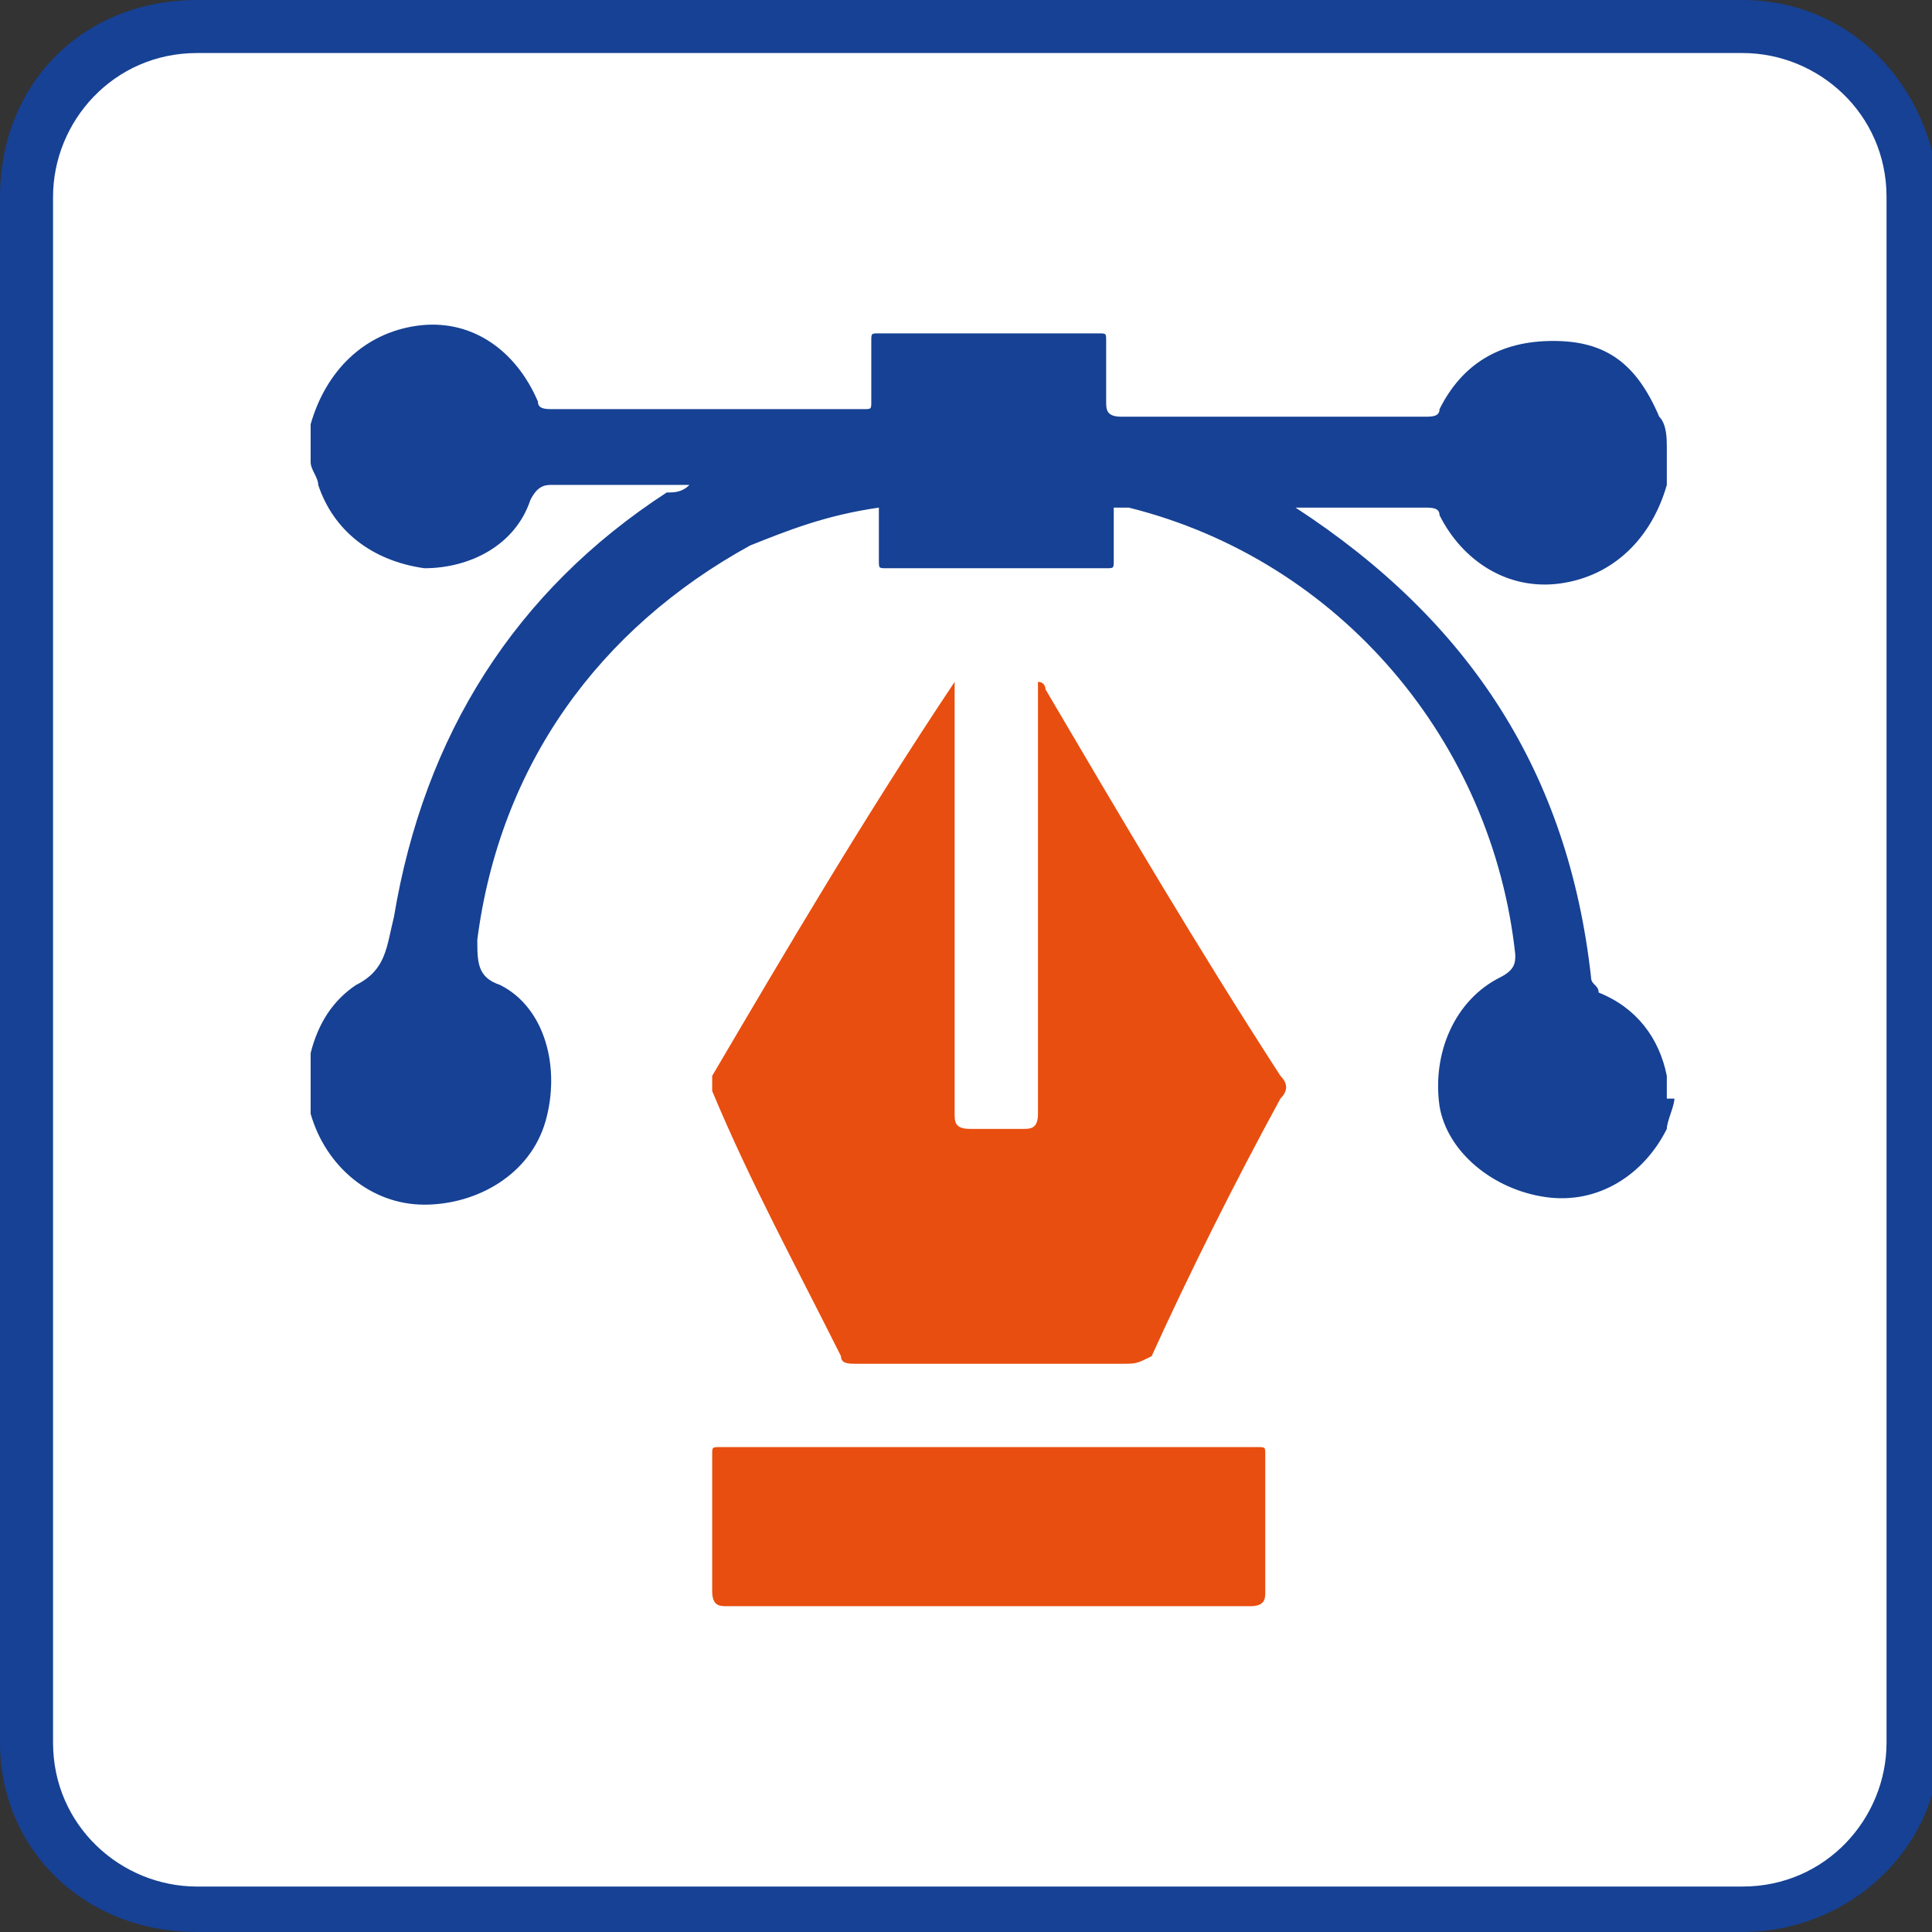
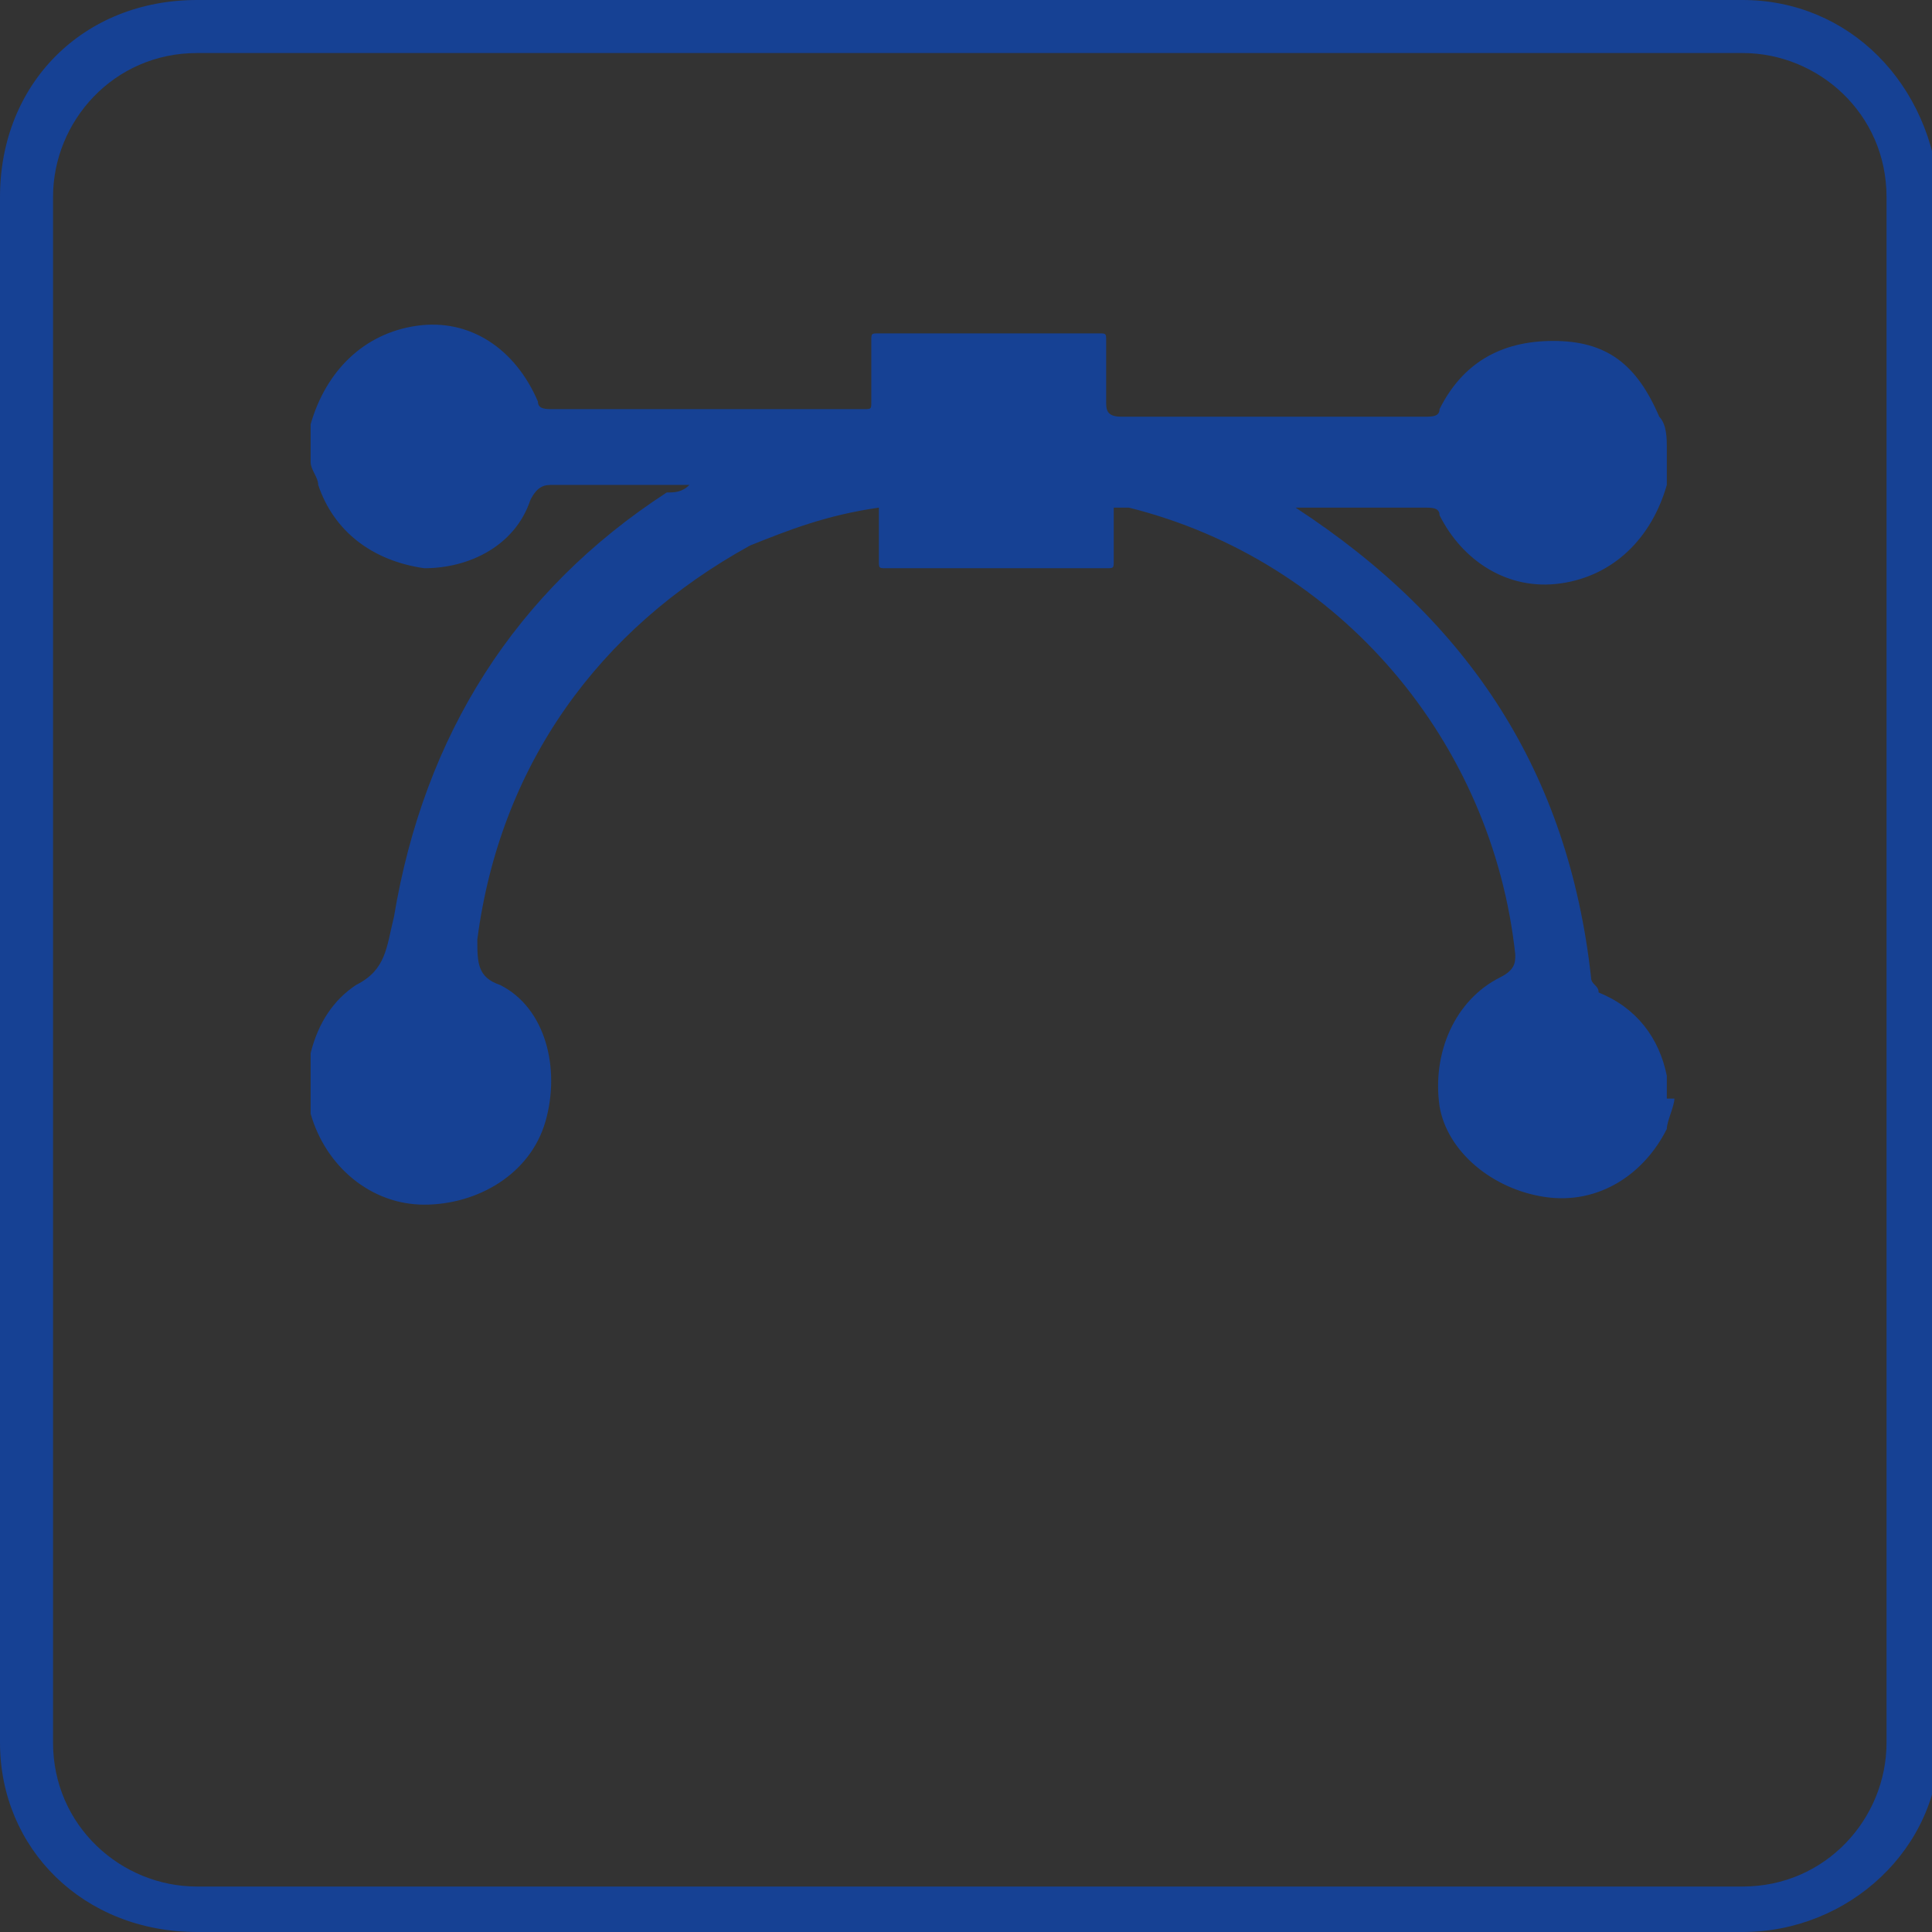
<svg xmlns="http://www.w3.org/2000/svg" xmlns:xlink="http://www.w3.org/1999/xlink" version="1.1" id="Camada_1" x="0px" y="0px" viewBox="0 0 25.5 25.5" style="enable-background:new 0 0 25.5 25.5;" xml:space="preserve">
  <rect x="0" y="0" width="25.5" height="25.5" fill="#333333" stroke="none" />
  <style type="text/css">
	.st0{clip-path:url(#SVGID_00000038396660256090237450000014110612555351748752_);fill:#FFFFFF;}
	.st1{clip-path:url(#SVGID_00000160168092168436882230000011533848051504779409_);fill:#164194;}
	.st2{fill:#164194;}
	.st3{fill:#E84E0F;}
</style>
  <g>
    <g>
      <g>
        <g>
          <g>
            <g>
              <g>
                <g>
                  <g>
                    <g>
                      <g>
                        <g>
                          <g>
                            <g>
                              <g>
                                <defs>
                                  <rect id="SVGID_1_" y="0" width="25.5" height="25.5" />
                                </defs>
                                <clipPath id="SVGID_00000142887259219322680100000002319820957077169336_">
                                  <use xlink:href="#SVGID_1_" style="overflow:visible;" />
                                </clipPath>
-                                 <path style="clip-path:url(#SVGID_00000142887259219322680100000002319820957077169336_);fill:#FFFFFF;" d="                 M2.6,25.2c-1.2,0-2.2-1-2.2-2.2V2.6c0-1.2,1-2.2,2.2-2.2H23c1.2,0,2.2,1,2.2,2.2V23c0,1.2-1,2.2-2.2,2.2H2.6z" />
                              </g>
                            </g>
                          </g>
                          <g>
                            <g>
                              <g>
                                <defs>
                                  <rect id="SVGID_00000005946662721472387580000012828671214479199126_" y="0" width="25.5" height="25.5" />
                                </defs>
                                <clipPath id="SVGID_00000006681338002235450270000001509398006881483143_">
                                  <use xlink:href="#SVGID_00000005946662721472387580000012828671214479199126_" style="overflow:visible;" />
                                </clipPath>
                                <path style="clip-path:url(#SVGID_00000006681338002235450270000001509398006881483143_);fill:#164194;" d="M23,0.7                 c1,0,1.9,0.8,1.9,1.9V23c0,1-0.8,1.9-1.9,1.9H2.6c-1,0-1.9-0.8-1.9-1.9V2.6c0-1,0.8-1.9,1.9-1.9                 C2.6,0.7,23,0.7,23,0.7z M23,0H2.6C1.1,0,0,1.1,0,2.6V23c0,1.4,1.1,2.5,2.6,2.5H23c1.4,0,2.6-1.1,2.6-2.5V2.6                 C25.5,1.1,24.4,0,23,0" />
                              </g>
                            </g>
                          </g>
                        </g>
                      </g>
                    </g>
                  </g>
                </g>
              </g>
            </g>
          </g>
        </g>
      </g>
    </g>
    <path class="st2" d="M22.1,14.5c0,0.1-0.1,0.3-0.1,0.4c-0.3,0.6-0.9,1-1.6,0.9c-0.7-0.1-1.3-0.6-1.4-1.2c-0.1-0.7,0.2-1.4,0.8-1.7   c0.2-0.1,0.2-0.2,0.2-0.3c-0.3-2.8-2.3-5.2-5.1-5.9c-0.1,0-0.1,0-0.2,0c0,0.2,0,0.5,0,0.7c0,0.1,0,0.1-0.1,0.1c-1,0-2,0-2.9,0   c-0.1,0-0.1,0-0.1-0.1c0-0.2,0-0.5,0-0.7C10.9,6.8,10.4,7,9.9,7.2c-2,1.1-3.3,2.9-3.6,5.2c0,0.3,0,0.5,0.3,0.6   c0.6,0.3,0.8,1.1,0.6,1.8c-0.2,0.7-0.9,1.1-1.6,1.1c-0.7,0-1.3-0.5-1.5-1.2c0-0.1,0-0.1,0-0.2v-0.5c0,0,0-0.1,0-0.1   c0.1-0.4,0.3-0.7,0.6-0.9c0.4-0.2,0.4-0.5,0.5-0.9c0.4-2.4,1.6-4.3,3.6-5.6C8.9,6.5,9,6.5,9.1,6.4c0,0,0,0,0,0H8.9   c-0.5,0-1,0-1.6,0c-0.1,0-0.2,0-0.3,0.2C6.8,7.2,6.2,7.5,5.6,7.5C4.9,7.4,4.4,7,4.2,6.4c0-0.1-0.1-0.2-0.1-0.3V5.7c0,0,0-0.1,0-0.1   c0.2-0.7,0.7-1.2,1.4-1.3c0.7-0.1,1.3,0.3,1.6,1c0,0.1,0.1,0.1,0.2,0.1c1.4,0,2.7,0,4.1,0c0.1,0,0.1,0,0.1-0.1c0-0.3,0-0.5,0-0.8   c0-0.1,0-0.1,0.1-0.1c1,0,2,0,2.9,0c0.1,0,0.1,0,0.1,0.1c0,0.3,0,0.5,0,0.8c0,0.1,0,0.2,0.2,0.2c1.3,0,2.7,0,4,0   c0.1,0,0.2,0,0.2-0.1c0.3-0.6,0.8-0.9,1.5-0.9c0.7,0,1.1,0.3,1.4,1c0.1,0.1,0.1,0.3,0.1,0.4v0.4c0,0,0,0.1,0,0.1   c-0.2,0.7-0.7,1.2-1.4,1.3c-0.7,0.1-1.3-0.3-1.6-0.9c0-0.1-0.1-0.1-0.2-0.1c-0.6,0-1.1,0-1.7,0c0,0-0.1,0-0.1,0c0,0,0,0,0.1,0   c2.3,1.5,3.6,3.5,3.9,6.2c0,0.1,0.1,0.1,0.1,0.2c0.5,0.2,0.8,0.6,0.9,1.1c0,0,0,0.1,0,0.1V14.5z" />
-     <path class="st3" d="M12.6,9v2.6c0,1,0,2.1,0,3.1c0,0.1,0,0.2,0.2,0.2c0.2,0,0.5,0,0.7,0c0.1,0,0.2,0,0.2-0.2c0-1,0-2.1,0-3.1V9.2   V9c0.1,0,0.1,0.1,0.1,0.1c1,1.7,2,3.4,3.1,5.1c0.1,0.1,0.1,0.2,0,0.3c-0.6,1.1-1.2,2.3-1.7,3.4C15,18,15,18,14.8,18   c-1.2,0-2.3,0-3.5,0c-0.1,0-0.2,0-0.2-0.1c-0.6-1.2-1.2-2.3-1.7-3.5c0-0.1,0-0.1,0-0.2C10.4,12.5,11.4,10.8,12.6,9   C12.5,9,12.5,9,12.6,9" />
-     <path class="st3" d="M13.1,21.2c-1.2,0-2.3,0-3.5,0c-0.1,0-0.2,0-0.2-0.2c0-0.6,0-1.2,0-1.8c0-0.1,0-0.1,0.1-0.1c2.4,0,4.7,0,7.1,0   c0.1,0,0.1,0,0.1,0.1c0,0.6,0,1.2,0,1.8c0,0.1,0,0.2-0.2,0.2C15.4,21.2,14.3,21.2,13.1,21.2" />
  </g>
</svg>